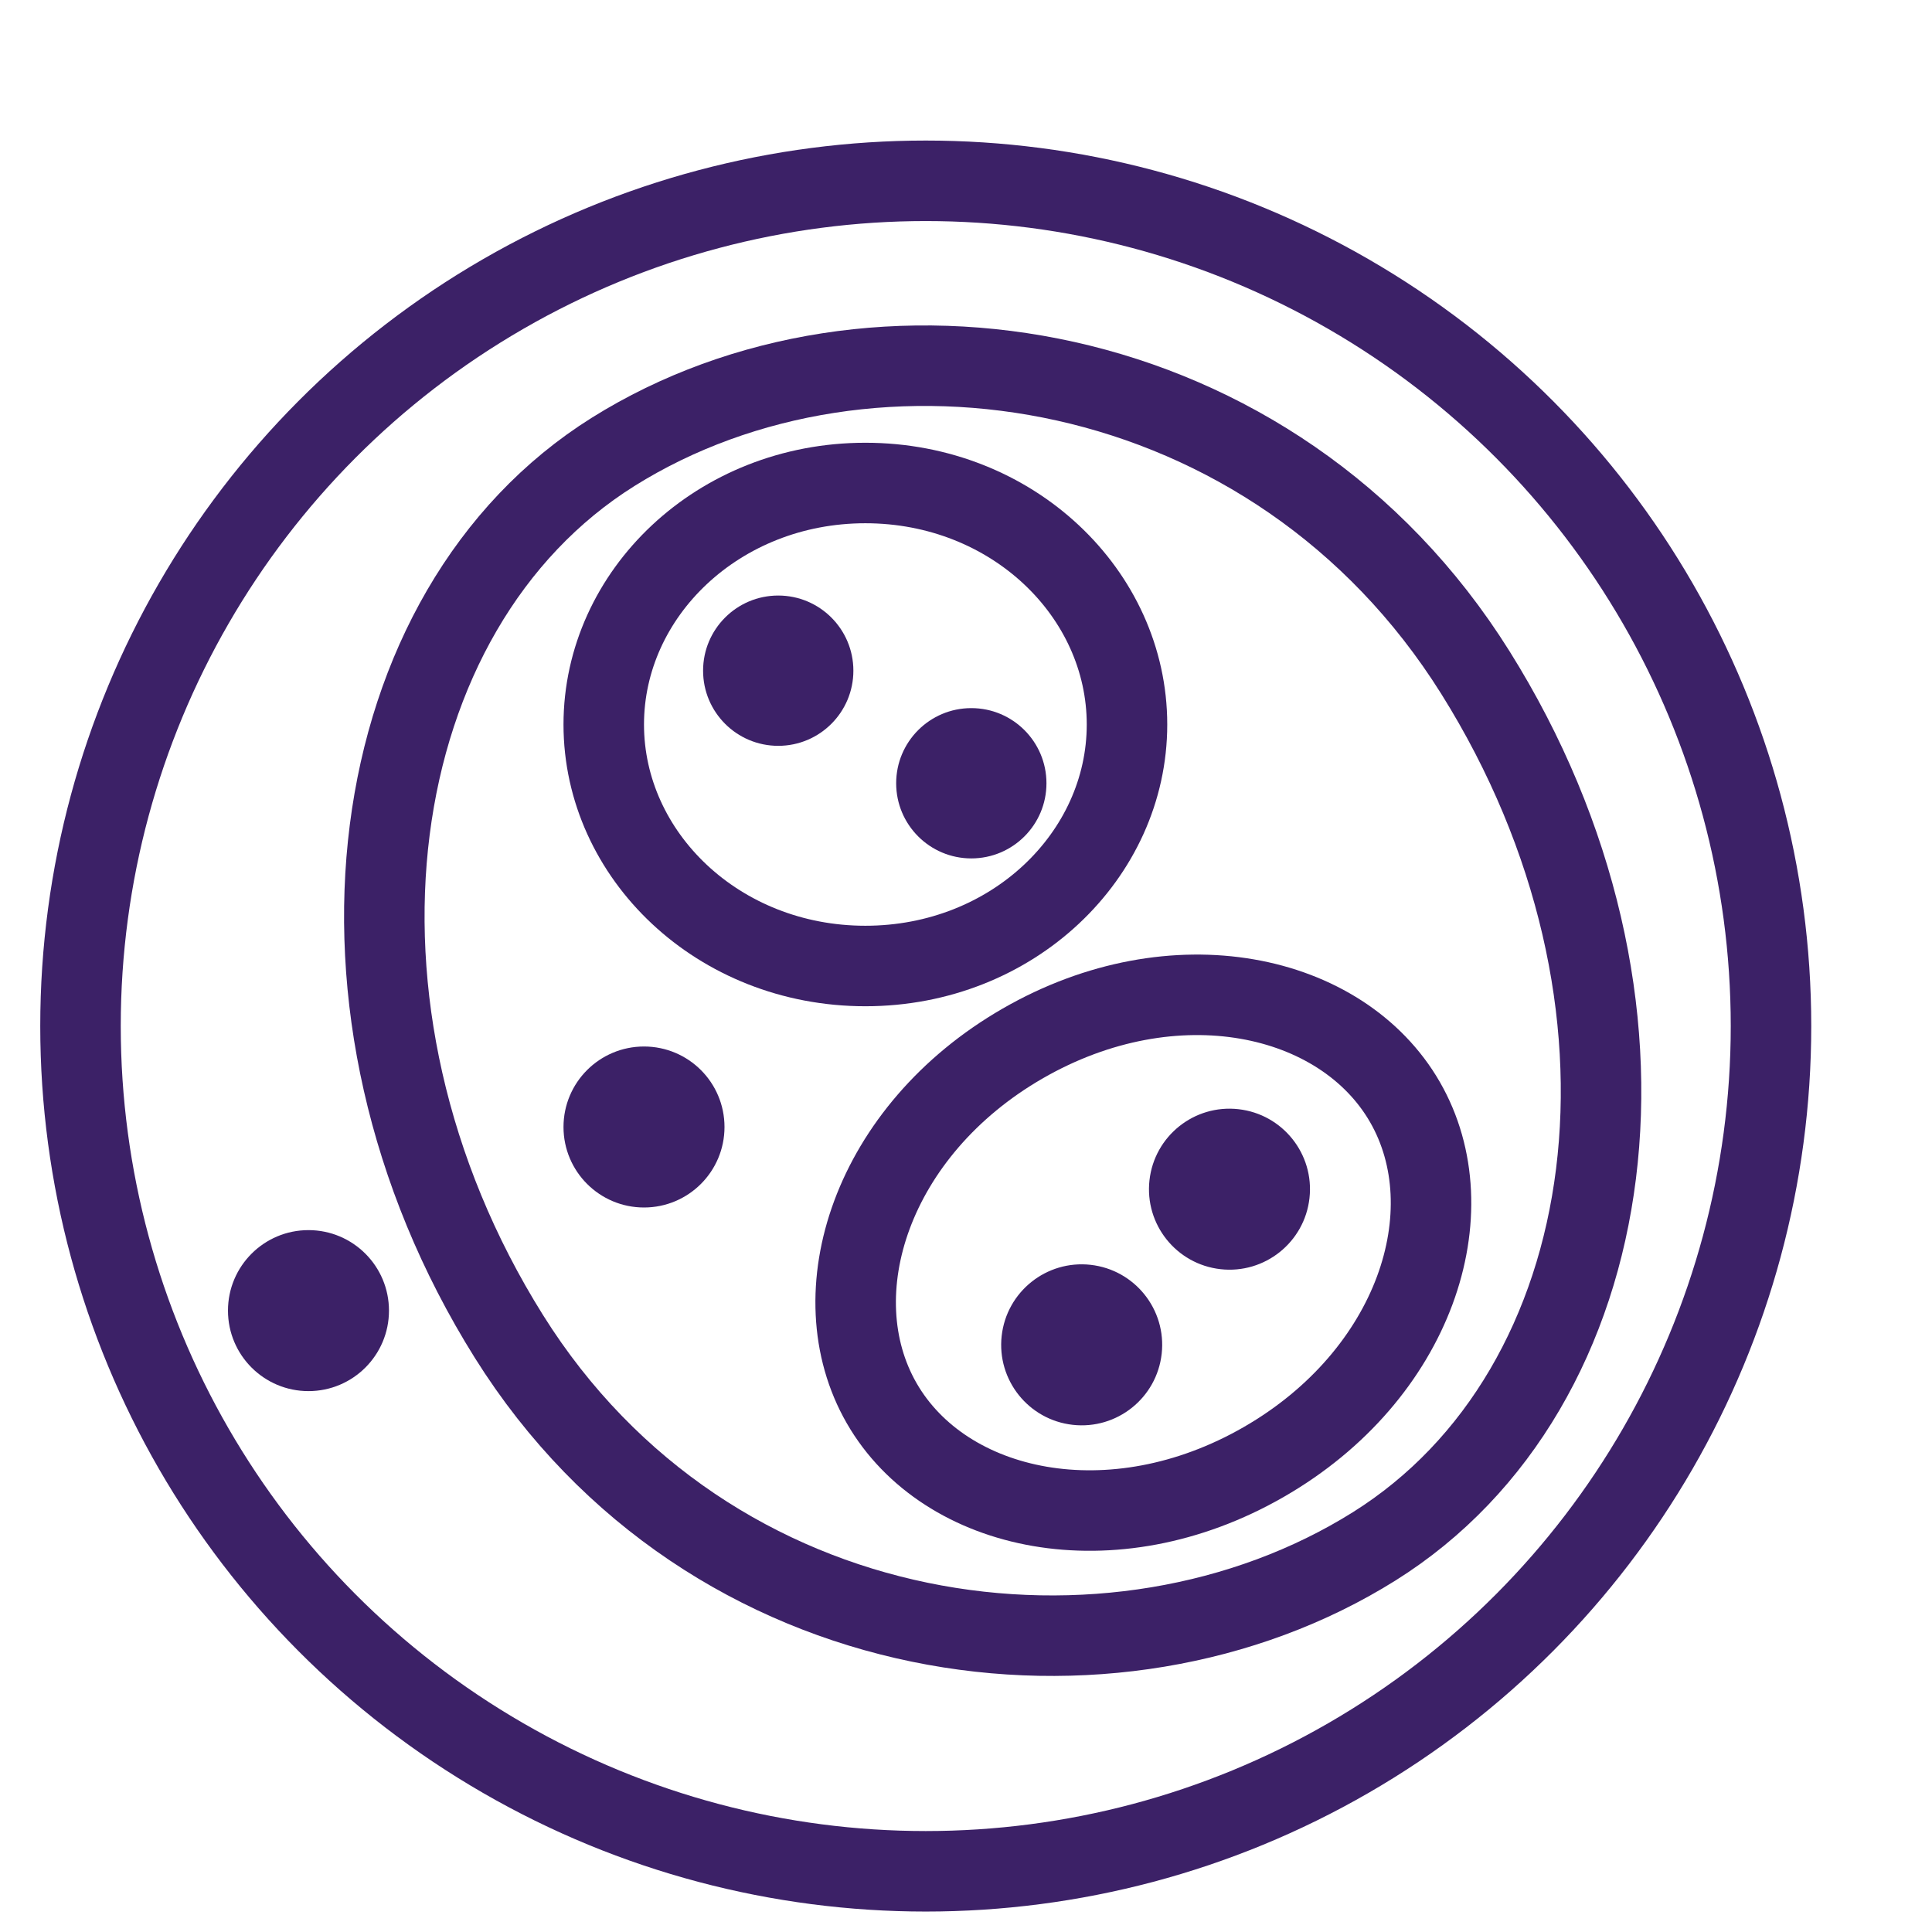
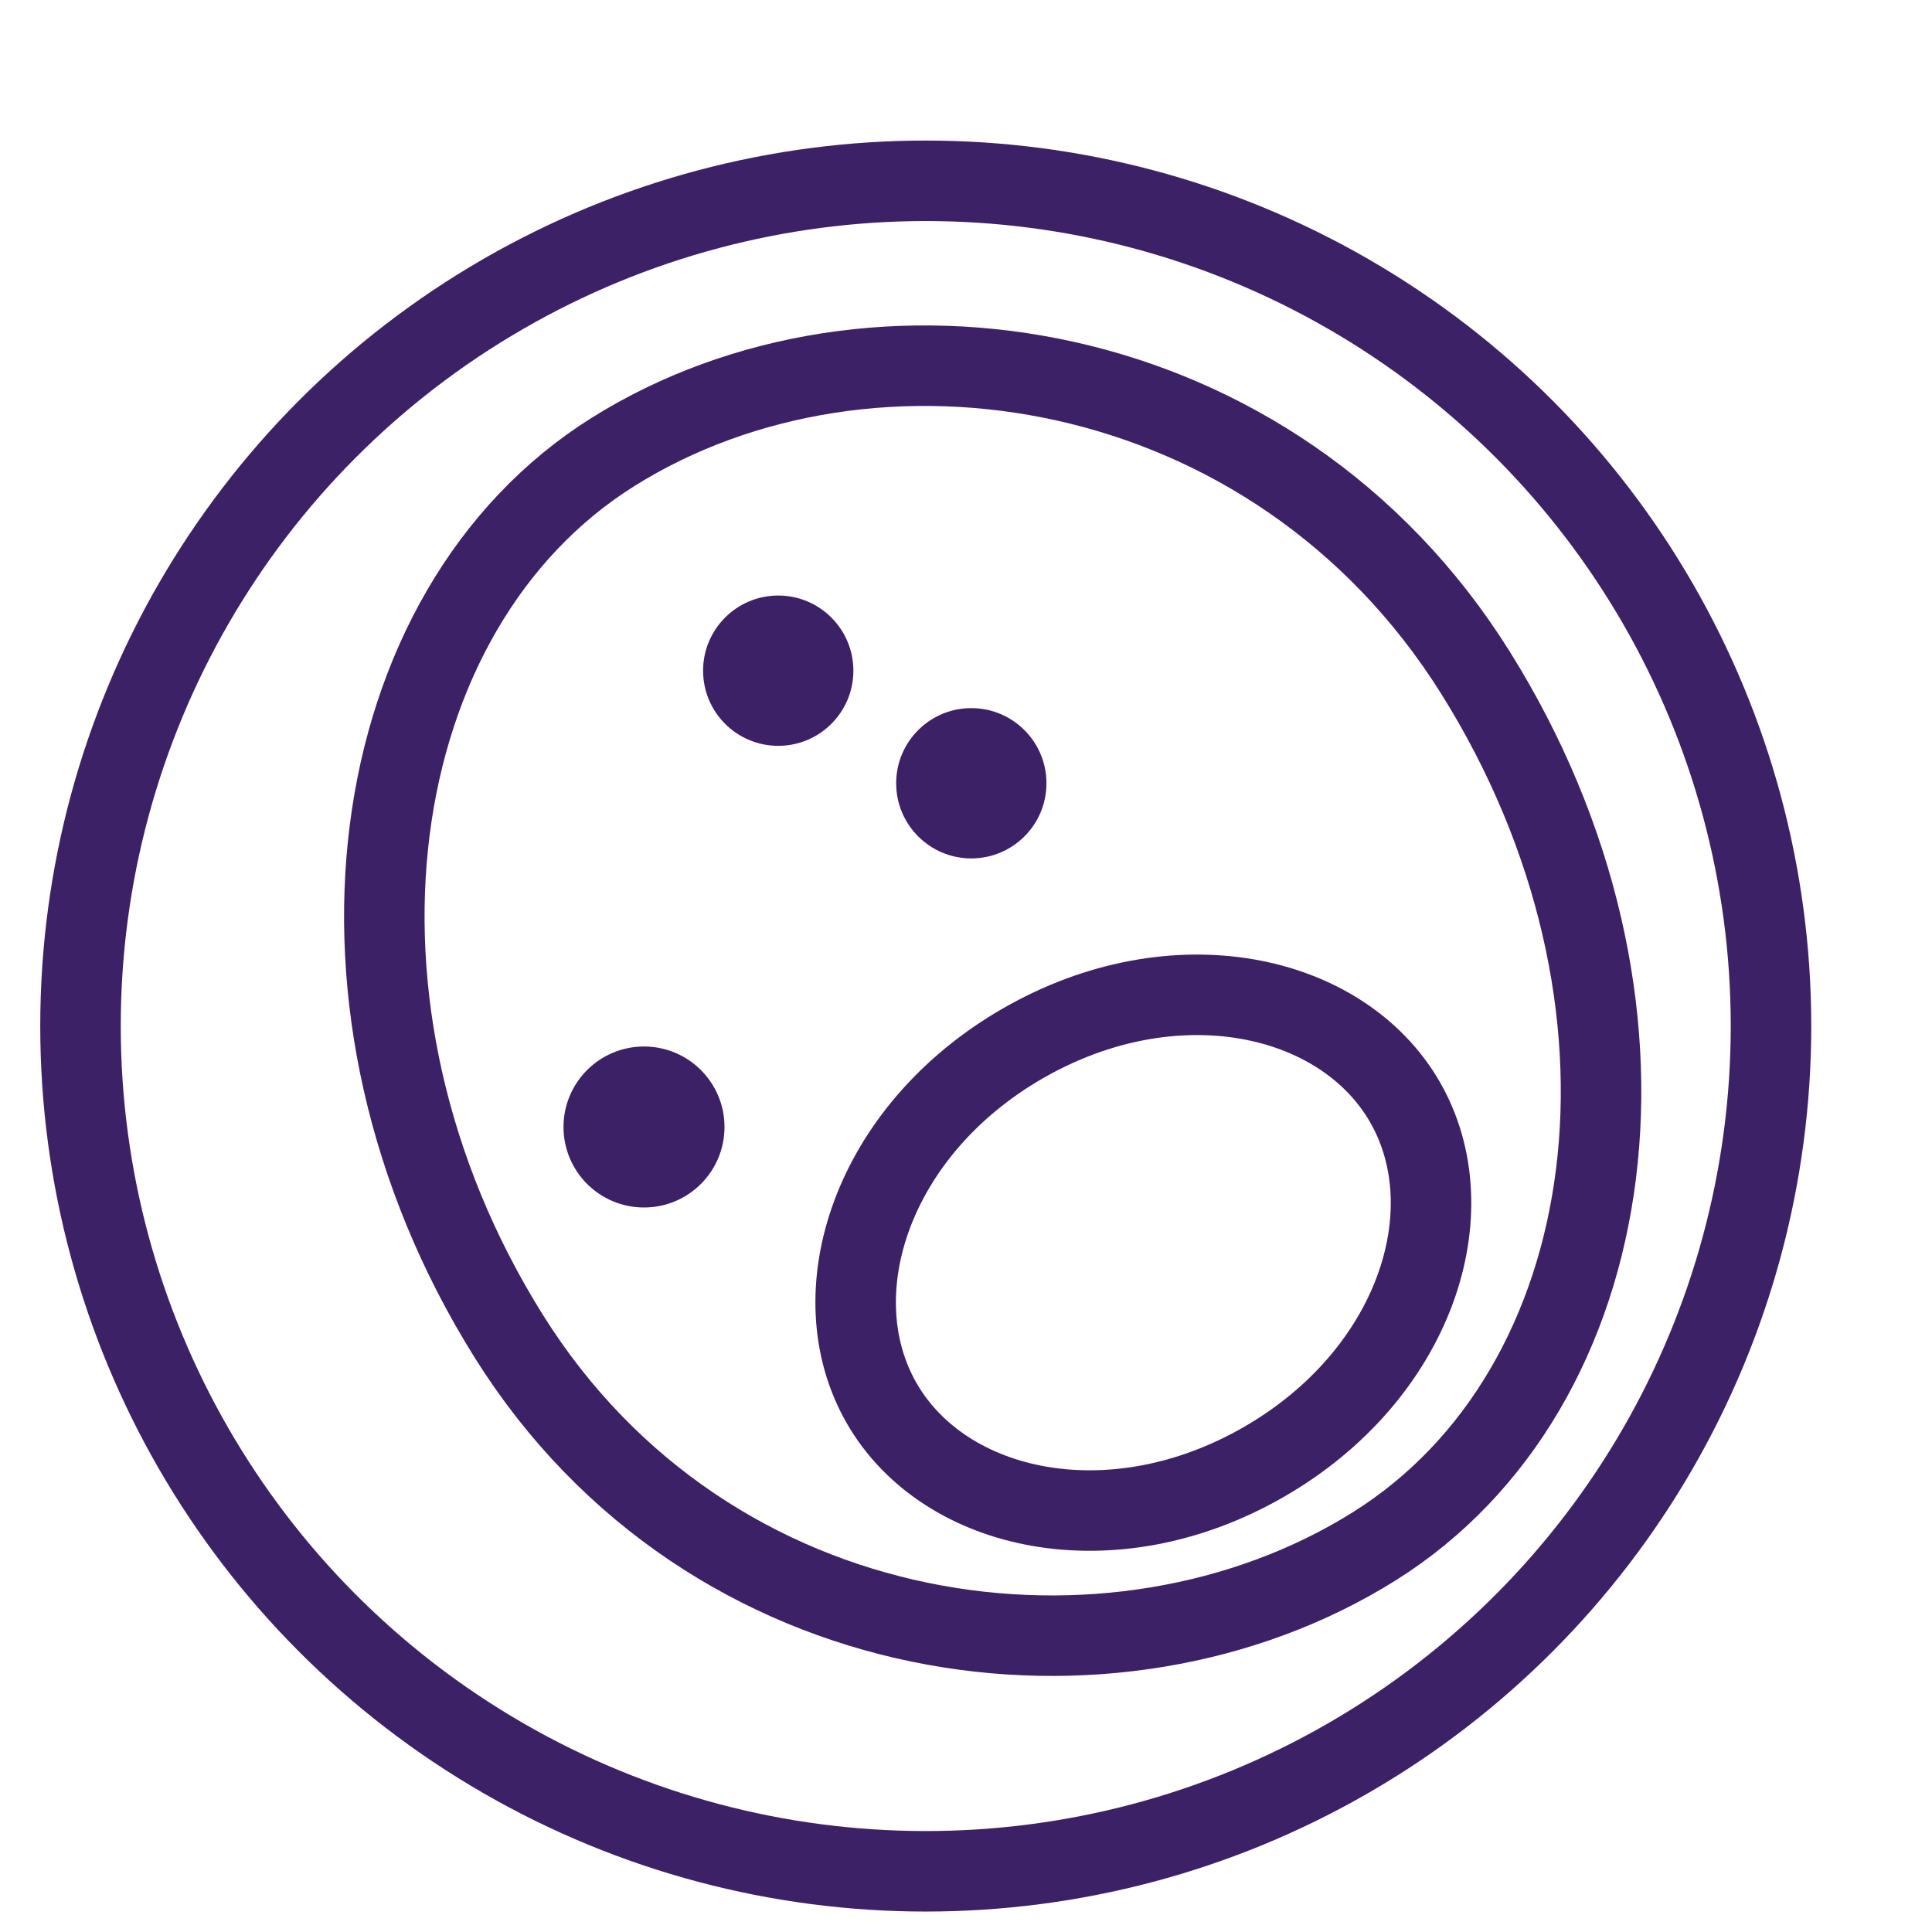
<svg xmlns="http://www.w3.org/2000/svg" width="48" height="48" viewBox="0 0 48 48" fill="none">
  <g clip-path="url(#clip0_2483_42821)">
    <circle cx="23" cy="25.492" r="21" stroke="#3C2167" stroke-width="2" />
    <path d="M36.655 16.708C41.767 24.87 40.375 34.515 34.139 38.42C27.71 42.447 17.623 41.154 12.643 33.202C7.533 25.044 8.995 15.133 15.234 11.226C21.638 7.215 31.659 8.731 36.655 16.708Z" stroke="#3C2167" stroke-width="2" />
-     <circle cx="7.664" cy="32.562" r="2" fill="#3C2167" />
    <path d="M34.906 27.381C36.473 30.103 35.154 34.161 31.399 36.322C27.645 38.484 23.473 37.587 21.906 34.864C20.339 32.142 21.657 28.084 25.412 25.923C29.167 23.761 33.339 24.659 34.906 27.381Z" stroke="#3C2167" stroke-width="2" />
-     <circle cx="26.874" cy="33.412" r="2" transform="rotate(-83.627 26.874 33.412)" fill="#3C2167" />
-     <circle cx="30.546" cy="29.545" r="2" transform="rotate(-83.627 30.546 29.545)" fill="#3C2167" />
-     <path d="M28 18C28 21.25 25.156 24 21.5 24C17.844 24 15 21.25 15 18C15 14.75 17.844 12 21.5 12C25.156 12 28 14.75 28 18Z" stroke="#3C2167" stroke-width="2" />
    <circle cx="19.335" cy="16.663" r="1.867" fill="#3C2167" />
    <circle cx="16" cy="28" r="2" fill="#3C2167" />
    <circle cx="24.132" cy="19.46" r="1.867" fill="#3C2167" />
  </g>
  <defs>
    <clipPath id="clip0_2483_42821">
      <rect width="48" height="48" fill="white" />
    </clipPath>
  </defs>
</svg>